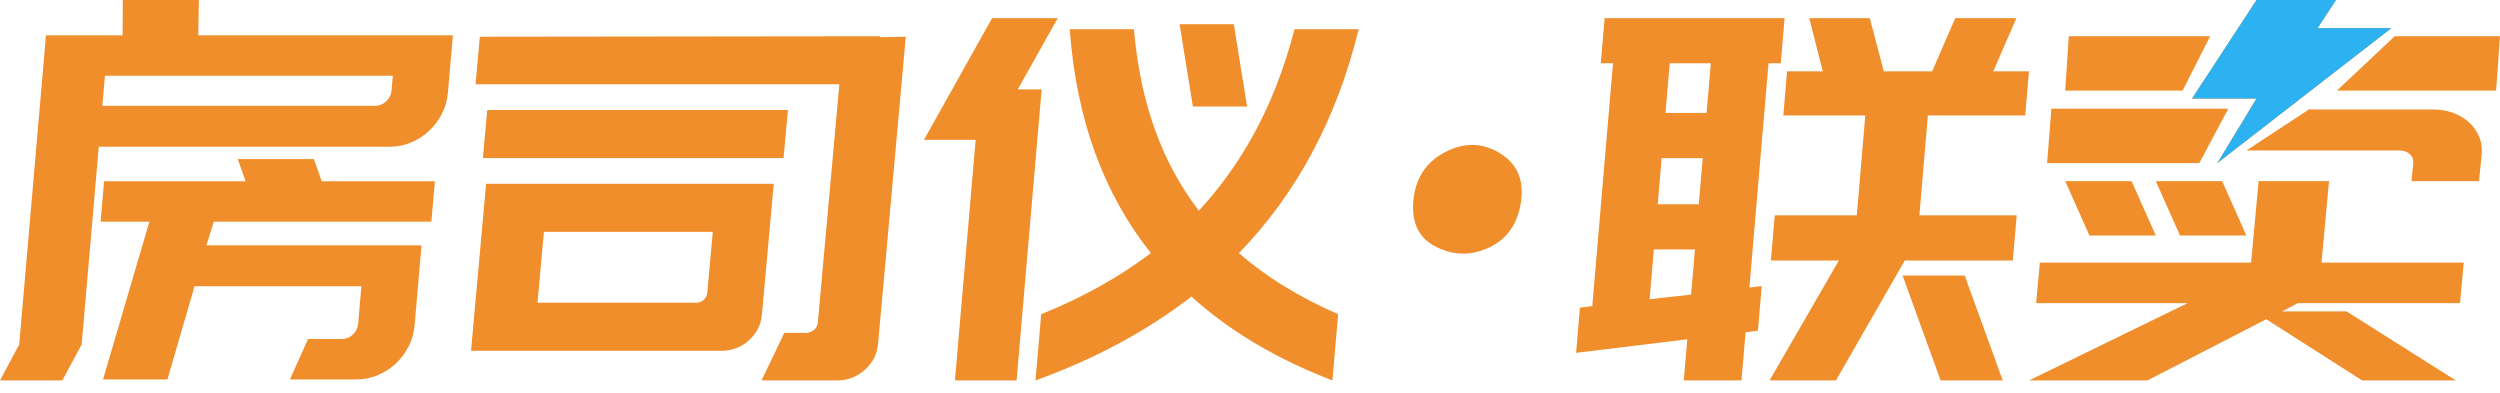
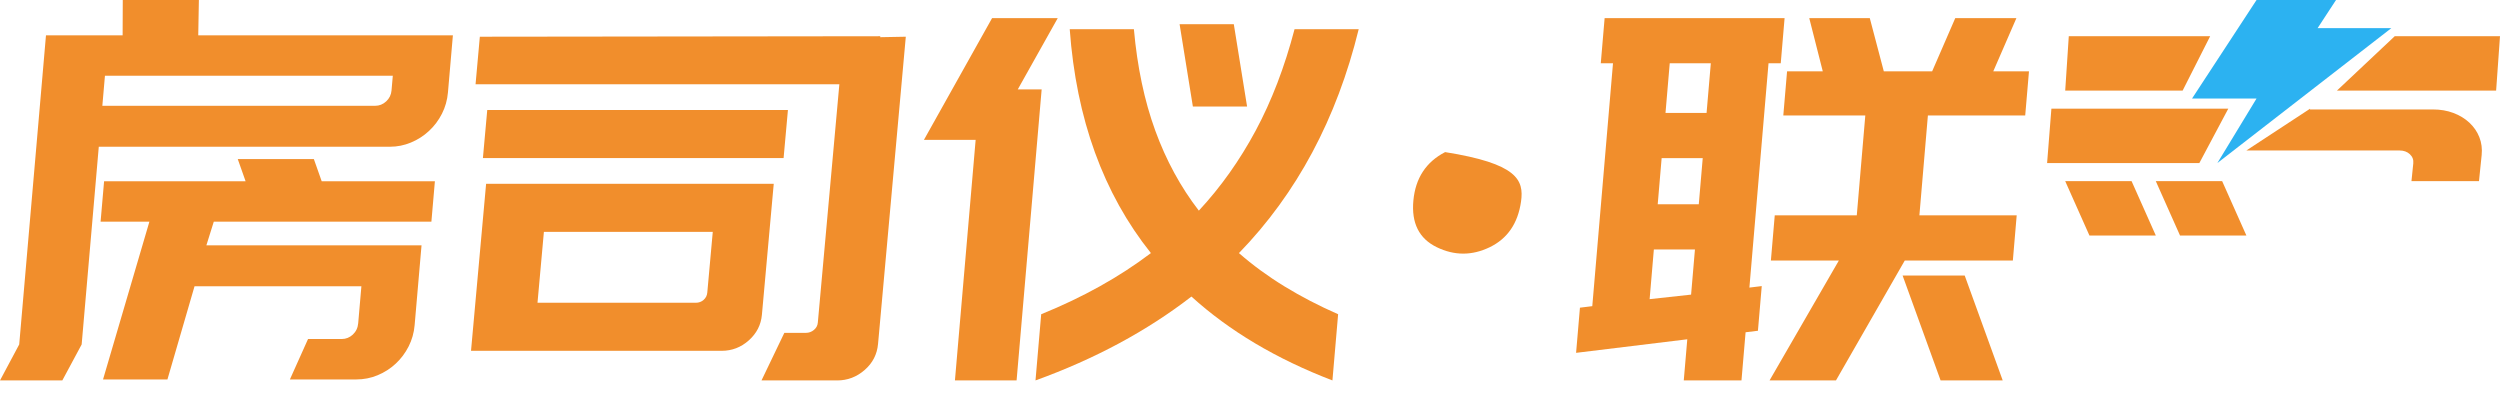
<svg xmlns="http://www.w3.org/2000/svg" width="140px" height="22px" viewBox="0 0 140 22" version="1.1">
  <title>logo</title>
  <g id="页面-1" stroke="none" stroke-width="1" fill="none" fill-rule="evenodd">
    <g id="pc" transform="translate(-360, -19)">
      <g id="page1" transform="translate(-1, 0)">
        <g id="logo" transform="translate(361, 19)">
          <path d="M5.731,5.925 L21.004,5.925 C21.241,5.925 21.448,5.843 21.627,5.677 C21.805,5.511 21.904,5.309 21.925,5.069 L21.997,4.241 L5.877,4.241 L5.731,5.925 Z M11.972,12.414 L11.557,13.739 L23.606,13.739 L23.601,13.794 L23.219,18.212 C23.182,18.636 23.07,19.031 22.884,19.399 C22.697,19.768 22.455,20.09 22.158,20.366 C21.861,20.642 21.523,20.858 21.146,21.014 C20.767,21.171 20.369,21.249 19.95,21.249 L16.234,21.249 L17.25,18.985 L19.135,18.985 C19.372,18.985 19.58,18.902 19.758,18.737 C19.936,18.571 20.037,18.359 20.059,18.102 L20.238,16.031 L10.894,16.031 L9.376,21.249 L5.77,21.249 L8.366,12.414 L5.633,12.414 L5.829,10.15 L13.753,10.15 L13.314,8.907 L17.576,8.907 L18.015,10.15 L24.354,10.15 L24.158,12.414 L11.972,12.414 Z M2.575,1.977 L6.867,1.977 L6.875,0 L11.137,0 L11.102,1.977 L25.362,1.977 L25.085,5.18 C25.048,5.604 24.936,5.999 24.75,6.367 C24.563,6.736 24.321,7.057 24.024,7.333 C23.727,7.61 23.389,7.826 23.012,7.982 C22.634,8.139 22.244,8.217 21.844,8.217 L5.532,8.217 L4.573,19.289 L3.49,21.304 L0,21.304 L1.076,19.289 L2.575,1.977 Z" id="Fill-1" fill="#F18E2C" />
          <path d="M38.968,16.954 C39.136,16.954 39.281,16.901 39.403,16.793 C39.525,16.685 39.593,16.55 39.608,16.387 L39.915,12.985 L30.458,12.985 L30.1,16.954 L38.968,16.954 Z M43.881,8.853 L27.043,8.853 L27.286,6.161 L44.124,6.161 L43.881,8.853 Z M26.871,2.056 L49.296,2.029 L49.291,2.083 L50.725,2.056 L49.227,18.636 L49.17,19.262 C49.118,19.843 48.868,20.329 48.421,20.719 C47.974,21.109 47.461,21.304 46.881,21.304 L42.644,21.304 L43.923,18.64 L45.13,18.64 C45.298,18.64 45.447,18.586 45.579,18.477 C45.71,18.368 45.784,18.232 45.798,18.069 L47.004,4.72 L26.631,4.72 L26.871,2.056 Z M43.33,10.294 L43.285,10.784 L42.726,16.974 L42.667,17.628 C42.616,18.192 42.372,18.669 41.934,19.06 C41.497,19.451 40.988,19.646 40.408,19.646 L29.857,19.646 L26.798,19.646 L26.377,19.646 L27.222,10.294 L27.642,10.294 L30.701,10.294 L43.33,10.294 Z" id="Fill-3" fill="#F18E2C" />
          <path d="M69.093,1.354 L69.837,5.967 L66.801,5.967 L66.057,1.354 L69.093,1.354 Z M58.307,17.597 C60.635,16.654 62.683,15.513 64.451,14.173 C61.786,10.834 60.271,6.656 59.905,1.637 L63.498,1.637 C63.687,3.75 64.086,5.641 64.694,7.311 C65.302,8.98 66.116,10.476 67.135,11.796 C68.363,10.476 69.424,8.98 70.32,7.311 C71.216,5.641 71.94,3.75 72.494,1.637 L76.087,1.637 C74.856,6.656 72.621,10.834 69.381,14.173 C70.158,14.852 71.01,15.475 71.936,16.041 C72.862,16.607 73.862,17.126 74.935,17.597 L74.616,21.304 C71.47,20.097 68.839,18.531 66.72,16.607 C64.233,18.531 61.323,20.097 57.988,21.304 L58.307,17.597 Z M54.636,7.834 L51.739,7.834 L55.557,1.014 L59.234,1.014 L56.996,5.005 L58.333,5.005 L56.929,21.304 L53.476,21.304 L54.636,7.834 Z" id="Fill-5" fill="#F18E2C" />
-           <path d="M80.457,13.842 C79.468,13.36 79.032,12.491 79.149,11.233 C79.265,9.976 79.858,9.071 80.926,8.518 C81.994,7.965 83.013,7.983 83.984,8.571 C84.954,9.16 85.352,10.065 85.178,11.287 C85.003,12.509 84.42,13.36 83.428,13.842 C82.435,14.323 81.445,14.323 80.457,13.842" id="Fill-7" fill="#F18E2C" />
+           <path d="M80.457,13.842 C79.468,13.36 79.032,12.491 79.149,11.233 C79.265,9.976 79.858,9.071 80.926,8.518 C84.954,9.16 85.352,10.065 85.178,11.287 C85.003,12.509 84.42,13.36 83.428,13.842 C82.435,14.323 81.445,14.323 80.457,13.842" id="Fill-7" fill="#F18E2C" />
          <path d="M110.024,15.431 L112.152,21.304 L108.674,21.304 L106.546,15.431 L110.024,15.431 Z M107.486,12.059 L112.935,12.059 L112.72,14.588 L106.668,14.588 L102.814,21.304 L99.095,21.304 L102.977,14.588 L99.17,14.588 L99.386,12.059 L103.98,12.059 L104.457,6.466 L99.865,6.466 L100.076,3.993 L102.075,3.993 L101.318,1.014 L104.708,1.014 L105.493,3.993 L108.201,3.993 L109.495,1.014 L112.919,1.014 L111.624,3.993 L113.623,3.993 L113.412,6.466 L107.962,6.466 L107.486,12.059 Z M95.806,3.544 L93.505,3.544 L93.268,6.326 L95.568,6.326 L95.806,3.544 Z M95.353,8.855 L93.052,8.855 L92.832,11.44 L95.132,11.44 L95.353,8.855 Z M94.701,16.499 L94.917,13.97 L92.616,13.97 L92.379,16.752 L94.701,16.499 Z M99.937,1.014 L99.722,3.544 L99.037,3.544 L97.966,16.105 L98.658,16.021 L98.444,18.522 L97.753,18.607 L97.523,21.304 L94.291,21.304 L94.488,19 L88.261,19.759 L88.477,17.23 L89.168,17.145 L90.328,3.544 L89.644,3.544 L89.859,1.014 L90.544,1.014 L93.748,1.014 L96.021,1.014 L99.253,1.014 L99.937,1.014 Z" id="Fill-9" fill="#F18E2C" />
          <polygon id="Fill-11" fill="#F18E2C" points="124.783 6.087 114.878 6.087 114.638 9.13 123.164 9.13" />
          <polygon id="Fill-13" fill="#F18E2C" points="123.768 2.029 115.852 2.029 115.652 5.072 122.228 5.072" />
          <polygon id="Fill-15" fill="#F18E2C" points="122.081 13.188 125.797 13.188 124.441 10.145 120.725 10.145" />
          <path d="M138.288,6.872 C138.04,6.64 137.741,6.458 137.392,6.326 C137.042,6.195 136.66,6.129 136.243,6.129 L129.36,6.129 L129.365,6.087 L125.797,8.427 L134.375,8.427 C134.61,8.427 134.803,8.497 134.952,8.636 C135.101,8.775 135.165,8.946 135.144,9.147 L135.042,10.145 L138.823,10.145 L138.973,8.683 C139.009,8.327 138.966,7.994 138.844,7.684 C138.722,7.375 138.536,7.104 138.288,6.872" id="Fill-17" fill="#F18E2C" />
          <polygon id="Fill-19" fill="#F18E2C" points="134.104 2.029 130.87 5.072 139.783 5.072 140 2.029" />
          <polygon id="Fill-21" fill="#F18E2C" points="117.008 13.188 120.725 13.188 119.369 10.145 115.652 10.145" />
-           <polygon id="Fill-23" fill="#F18E2C" points="130.425 10.145 126.482 10.145 126.061 14.707 114.232 14.707 114.023 16.975 122.507 16.975 113.623 21.304 120.258 21.304 126.91 17.877 132.277 21.304 137.525 21.304 131.41 17.439 127.794 17.439 128.68 16.975 137.762 16.975 137.971 14.707 130.004 14.707" />
-           <polygon id="Fill-25" fill="#F18E2C" points="126.366 0 130.817 0 129.785 1.577 133.913 1.577 124.173 9.13 126.366 5.518 122.754 5.518" />
          <polygon id="Fill-28" fill="#2CB2F1" points="126.366 0 130.817 0 129.785 1.577 133.913 1.577 124.173 9.13 126.366 5.518 122.754 5.518" />
        </g>
      </g>
    </g>
  </g>
</svg>